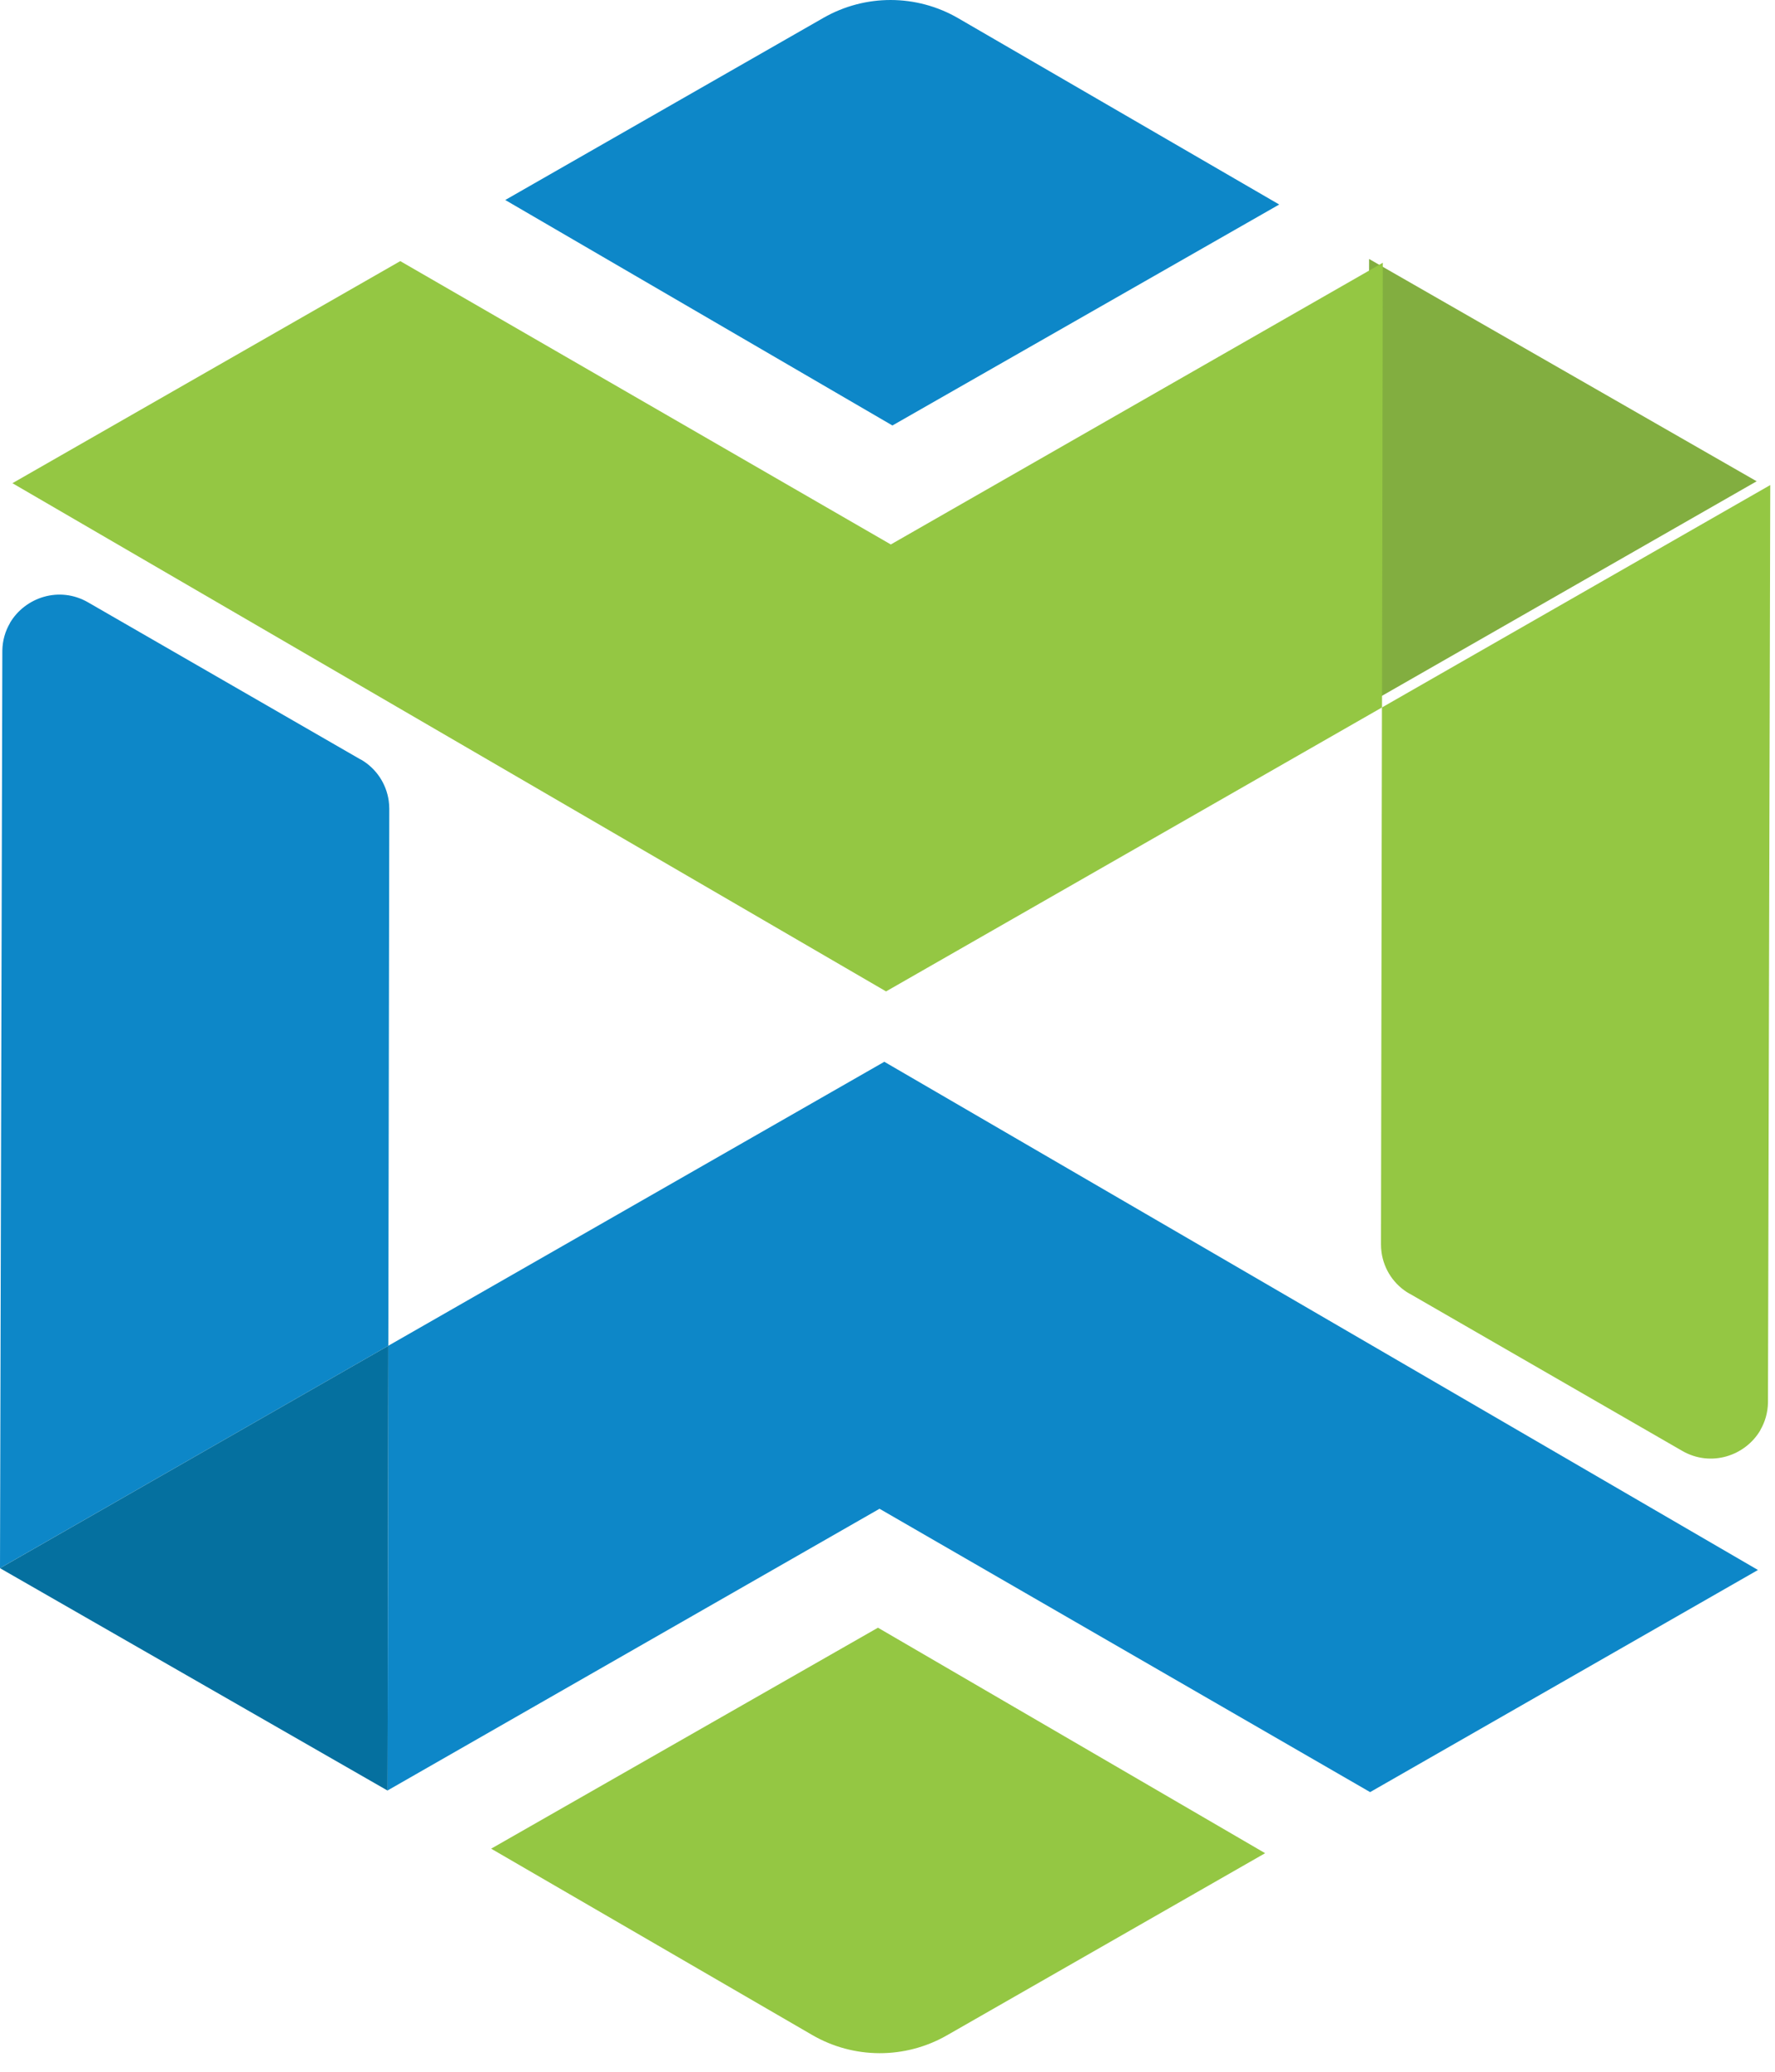
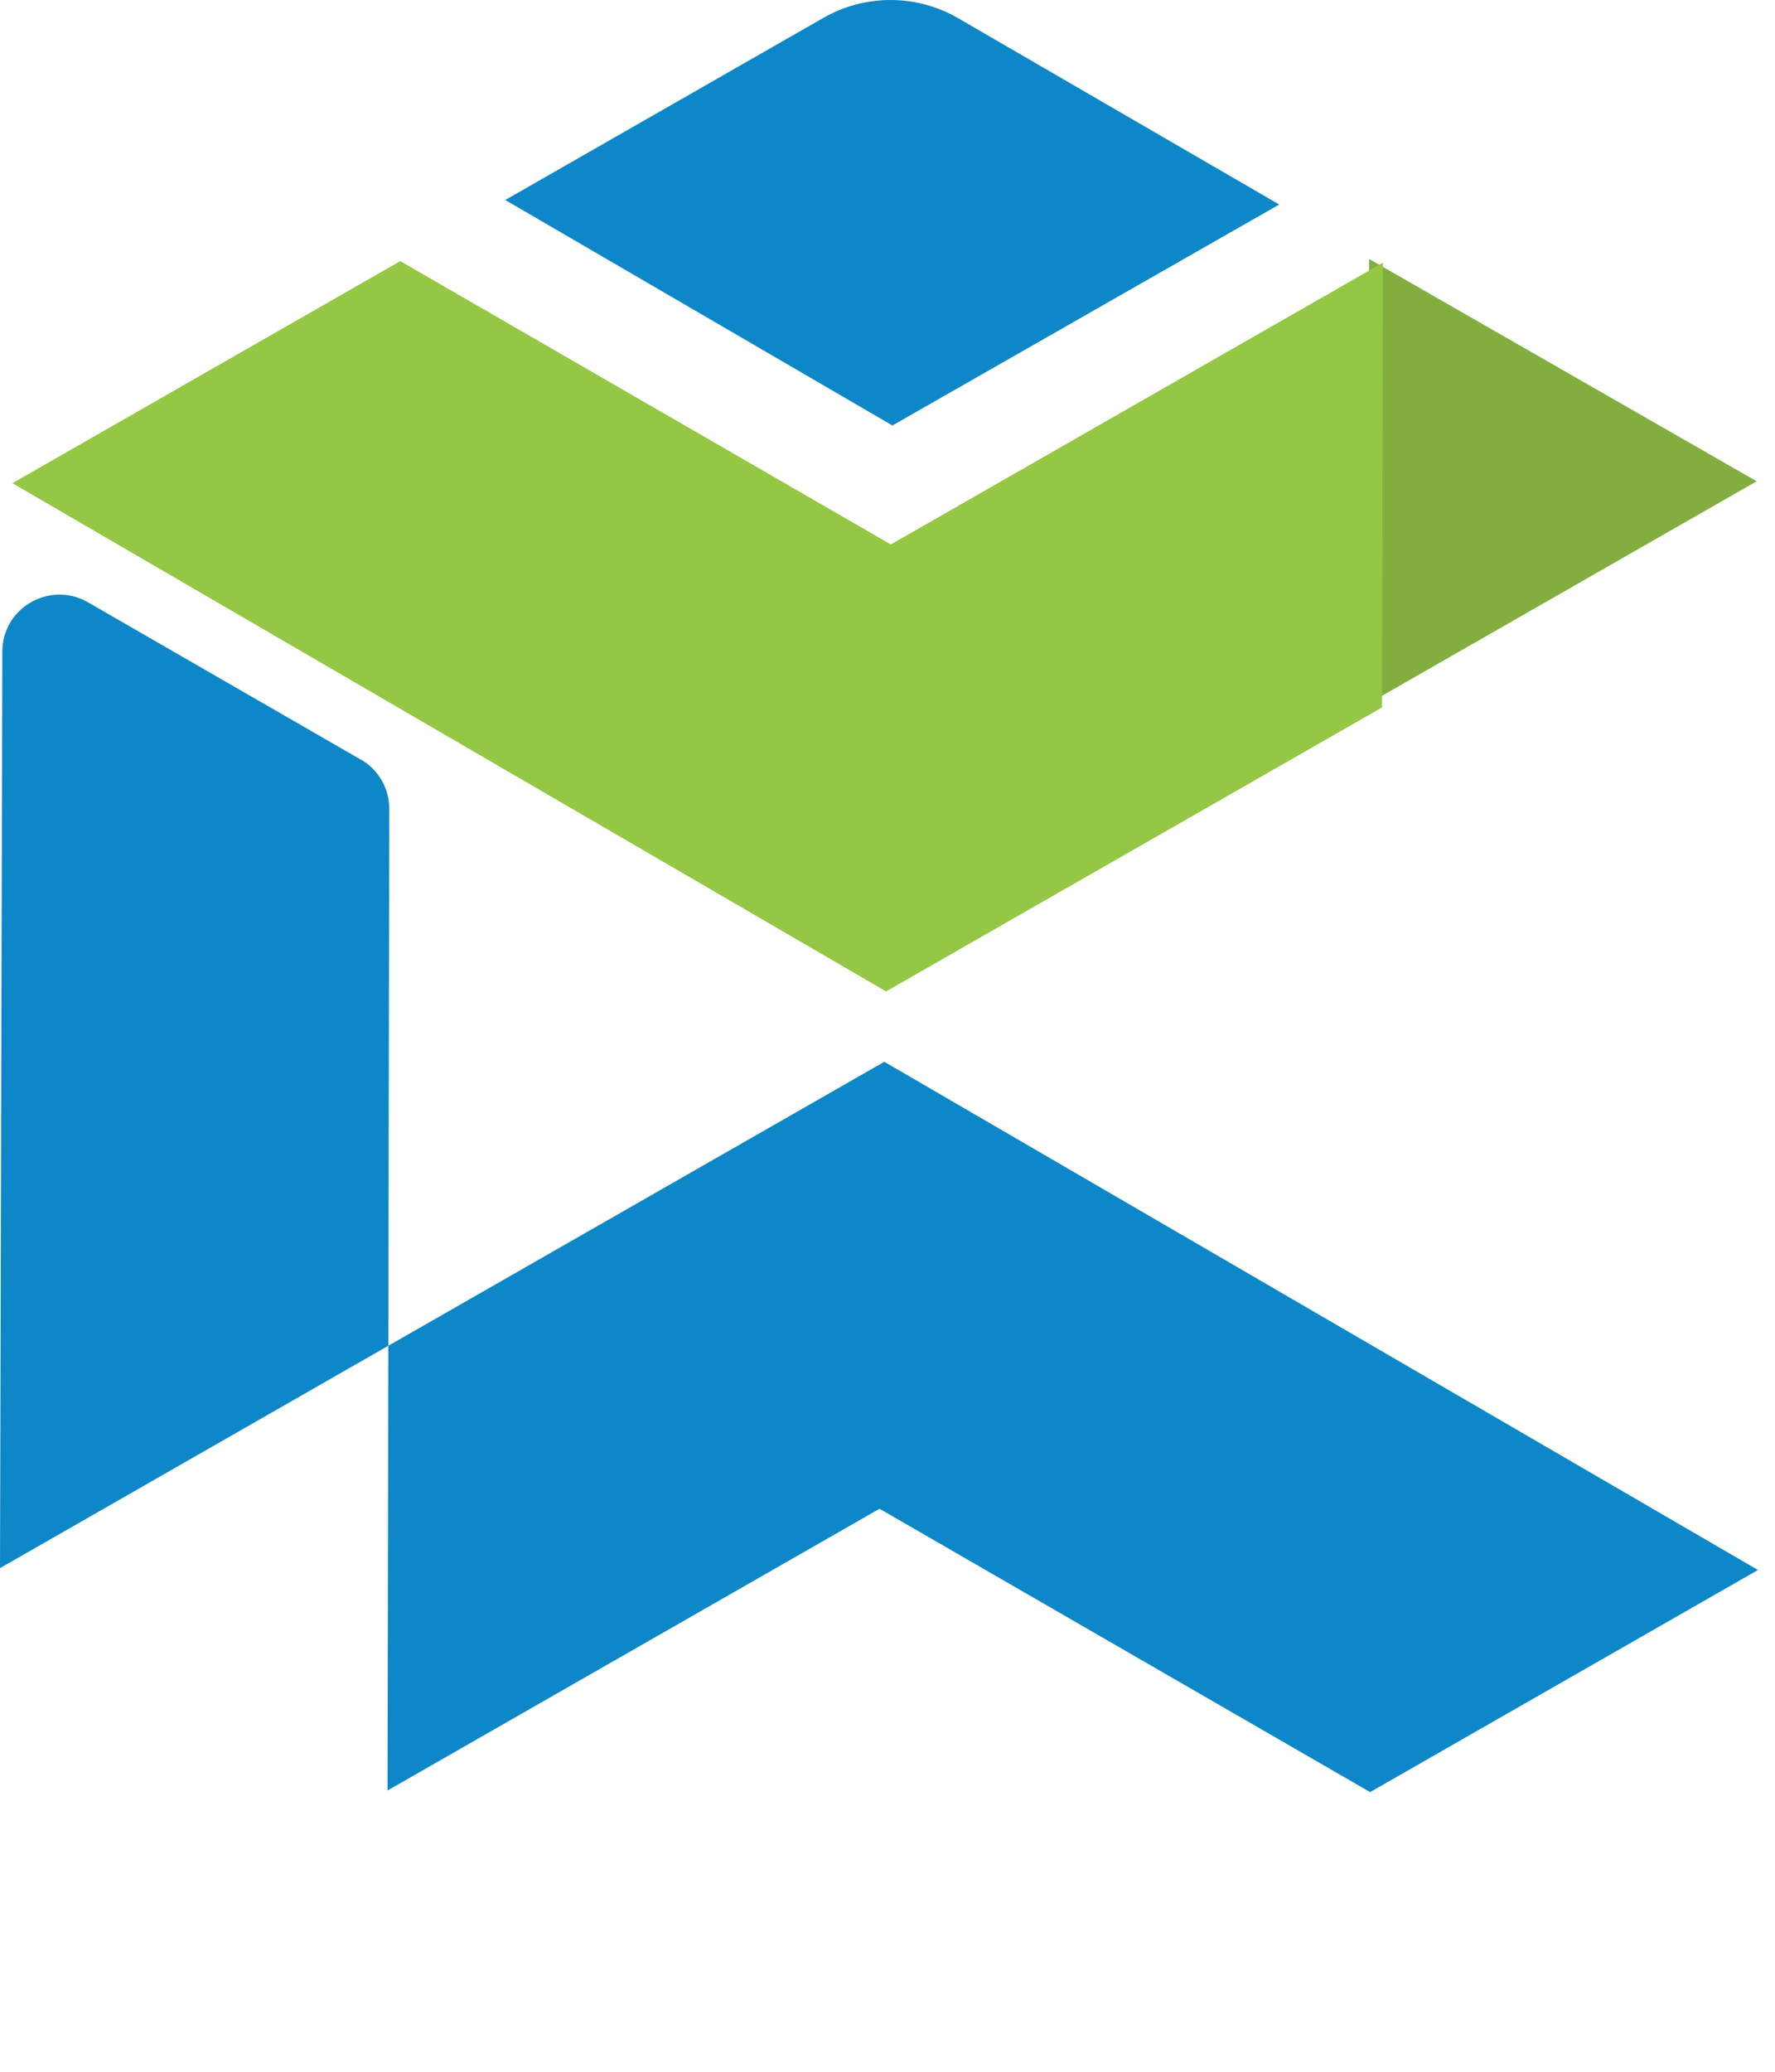
<svg xmlns="http://www.w3.org/2000/svg" width="48" height="56" viewBox="0 0 48 56" fill="none">
  <path d="M37.023 7L37 19.021L47.504 13.009L37.023 7Z" fill="#82AE40" />
  <path d="M13.663 5.406L24.133 11.501L34.593 5.528L25.913 0.493C24.787 -0.161 23.398 -0.164 22.267 0.483L13.663 5.406Z" fill="#0D87C8" />
  <path d="M23.786 40.783L37.051 48.441L47.539 42.437L23.914 28.7L10.501 36.376L10.48 48.397L23.786 40.781V40.783Z" fill="#0D87C8" />
  <path d="M10.501 36.376L10.527 21.865C10.527 21.792 10.522 21.719 10.512 21.647C10.447 21.182 10.173 20.769 9.759 20.53H9.753L2.382 16.282C1.603 15.832 0.675 16.147 0.268 16.84C0.268 16.84 0.268 16.843 0.268 16.845C0.143 17.058 0.068 17.31 0.063 17.585C0.063 17.596 0.063 17.606 0.063 17.614L0 42.387L10.501 36.376Z" fill="#0D87C8" />
-   <path d="M10.48 48.399L10.501 36.376L0 42.388L10.48 48.399Z" fill="#05709F" />
+   <path d="M10.48 48.399L0 42.388L10.48 48.399Z" fill="#05709F" />
  <path d="M24.088 14.716L10.824 7.058L0.336 13.061L23.961 26.798L37.373 19.122L37.394 7.102L24.088 14.718V14.716Z" fill="#94C743" />
-   <path d="M37.371 19.123L37.345 33.634C37.345 33.706 37.35 33.779 37.36 33.852C37.425 34.317 37.699 34.73 38.114 34.968H38.119L45.49 39.217C46.269 39.666 47.197 39.352 47.604 38.659C47.604 38.659 47.604 38.656 47.604 38.653C47.729 38.44 47.804 38.188 47.81 37.913C47.81 37.903 47.81 37.892 47.81 37.885L47.872 13.111L37.371 19.123Z" fill="#94C743" />
-   <path d="M34.212 50.092L23.742 43.997L13.282 49.97L21.962 55.005C23.088 55.659 24.477 55.662 25.608 55.015L34.212 50.092Z" fill="#94C743" />
</svg>